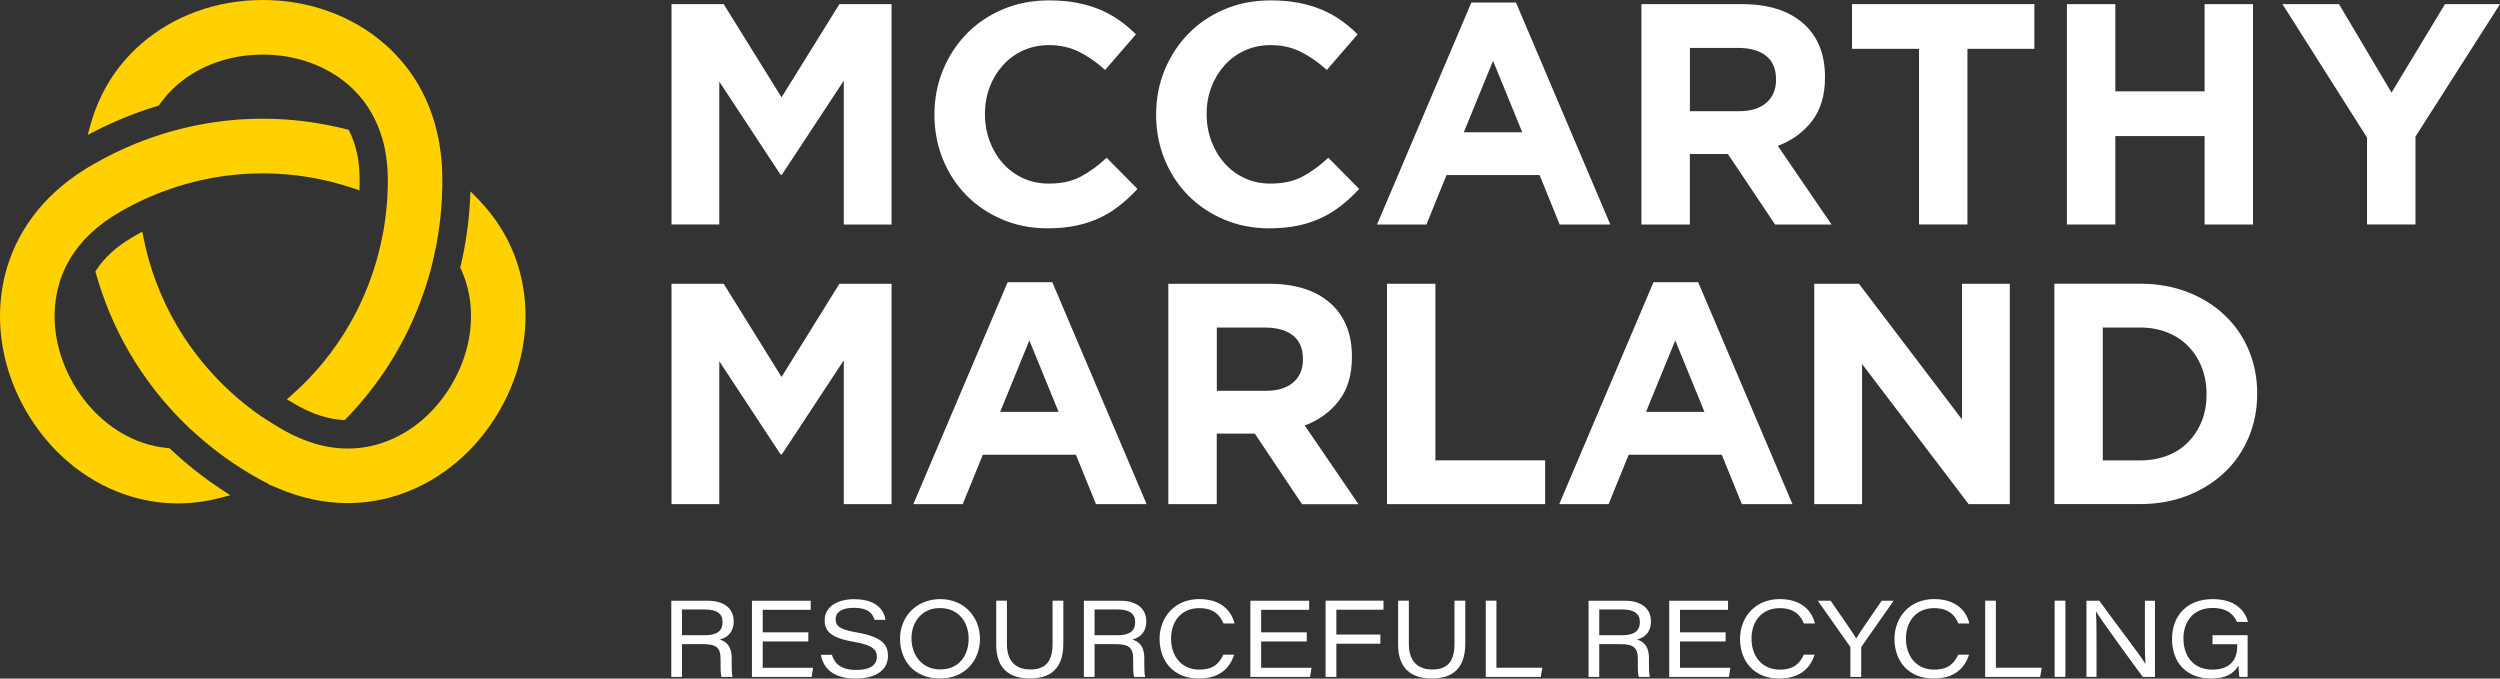
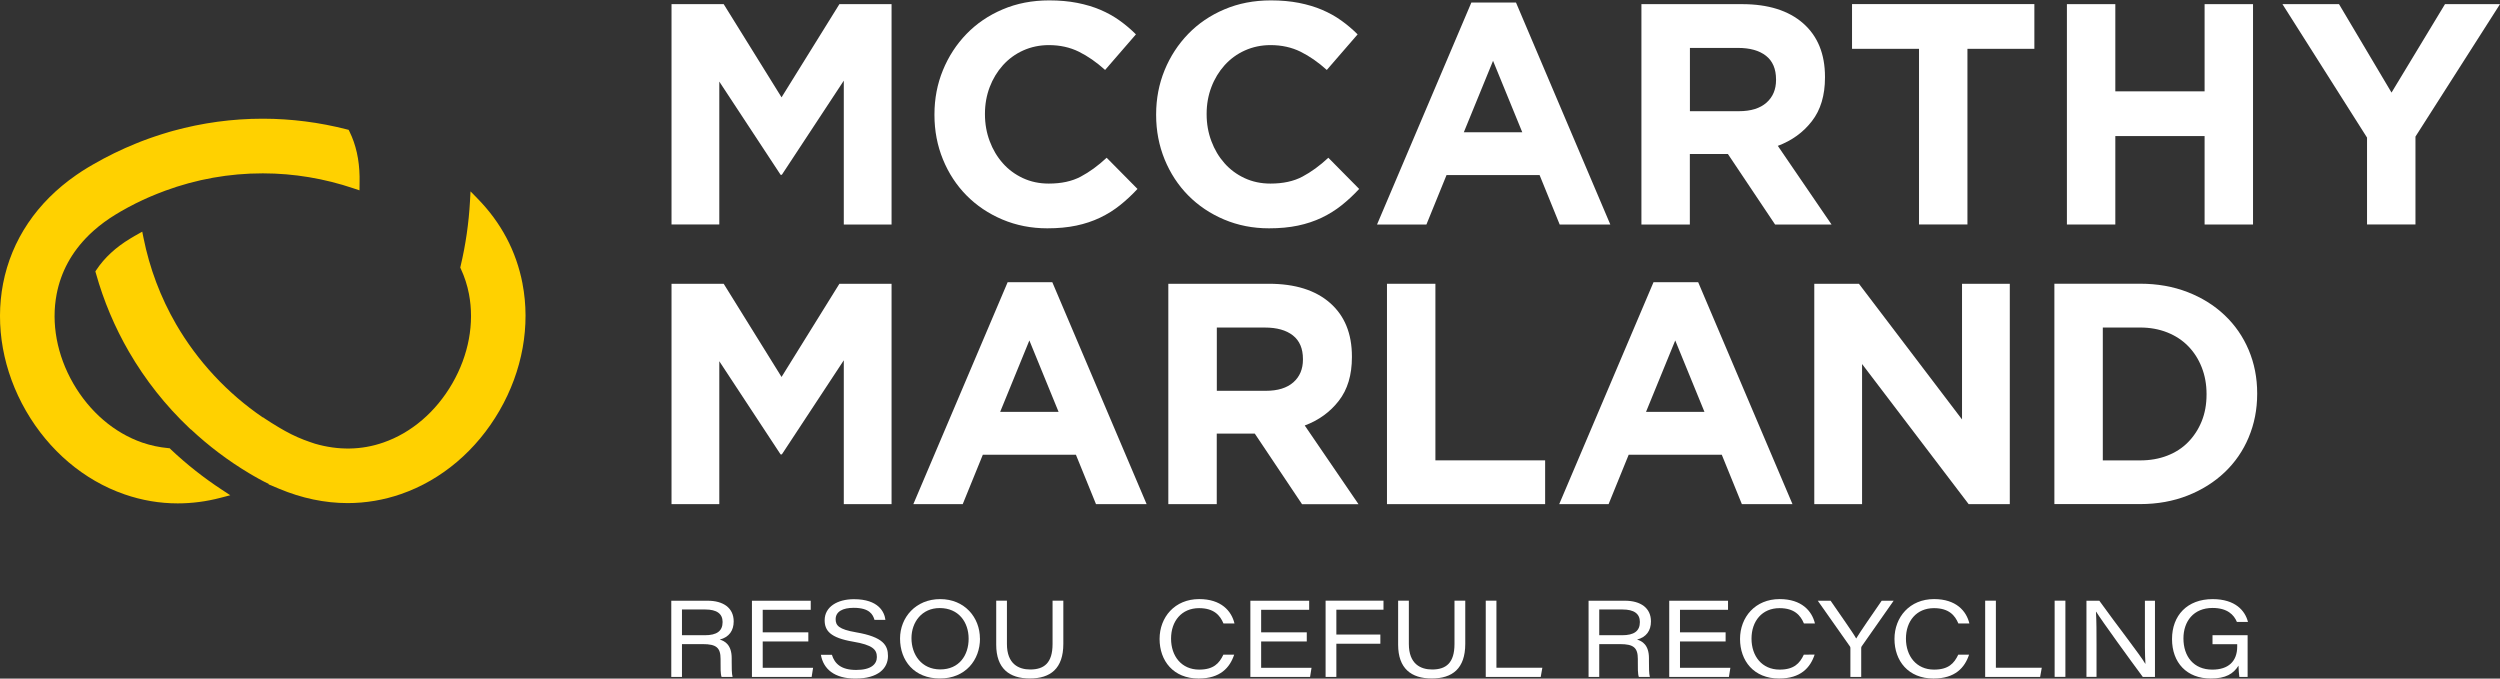
<svg xmlns="http://www.w3.org/2000/svg" width="210" height="57" viewBox="0 0 210 57" fill="none">
  <rect x="0" y="0" width="210" height="57" fill="#333333" stroke="none" />
  <g clip-path="url(#clip0_2061_299)">
-     <path d="M13.22 8.898L13.342 8.86L13.418 8.755C13.841 8.158 14.331 7.613 14.88 7.134C16.773 5.488 19.329 4.586 22.078 4.586C24.826 4.586 27.382 5.493 29.275 7.134C30.499 8.196 31.399 9.539 31.948 11.126L31.961 11.168C31.999 11.277 32.037 11.391 32.07 11.503L32.096 11.583C32.129 11.701 32.163 11.814 32.192 11.931L32.213 12.002C32.247 12.129 32.272 12.254 32.301 12.38L32.327 12.506C32.474 13.233 32.556 13.996 32.573 14.777C32.573 14.929 32.577 15.079 32.577 15.231V15.617C32.565 15.973 32.552 16.343 32.527 16.716V16.792C32.51 16.965 32.497 17.14 32.481 17.313C32.476 17.384 32.468 17.452 32.46 17.523C32.443 17.692 32.426 17.858 32.405 18.027C32.401 18.073 32.392 18.119 32.388 18.17L32.38 18.233C32.363 18.372 32.342 18.509 32.325 18.648L32.317 18.712C32.308 18.758 32.304 18.804 32.296 18.85C32.27 19.019 32.241 19.186 32.212 19.354C32.199 19.43 32.187 19.506 32.17 19.581C32.14 19.745 32.107 19.912 32.073 20.076C32.06 20.127 32.052 20.182 32.039 20.232L32.027 20.291C31.997 20.418 31.972 20.544 31.943 20.669C31.922 20.757 31.901 20.85 31.88 20.937C31.846 21.076 31.808 21.217 31.775 21.356C31.754 21.432 31.733 21.512 31.712 21.587C31.687 21.684 31.657 21.781 31.632 21.877L31.59 22.028C31.054 23.845 30.309 25.592 29.373 27.221C28.084 29.467 26.437 31.481 24.48 33.206L24.095 33.545L24.758 33.935C24.875 34.002 24.993 34.07 25.109 34.133C26.333 34.809 27.568 35.195 28.775 35.279L28.948 35.292L29.069 35.17C30.733 33.462 32.17 31.56 33.347 29.512C34.265 27.912 35.036 26.209 35.631 24.45L35.724 24.177C35.799 23.946 35.875 23.712 35.945 23.468L35.979 23.354C36.021 23.211 36.063 23.065 36.105 22.922L36.147 22.77C36.184 22.627 36.222 22.485 36.26 22.342L36.289 22.216C36.407 21.755 36.511 21.28 36.603 20.81L36.616 20.756C36.624 20.718 36.633 20.68 36.637 20.642C36.662 20.512 36.687 20.382 36.708 20.248C36.721 20.176 36.733 20.1 36.746 20.029C36.767 19.903 36.788 19.776 36.809 19.651C36.817 19.588 36.826 19.529 36.838 19.466L36.847 19.42C37.03 18.181 37.131 16.927 37.152 15.688V15.252C37.156 15.066 37.152 14.883 37.152 14.693C37.152 14.571 37.148 14.453 37.139 14.337V14.249C37.131 14.139 37.127 14.034 37.118 13.926V13.859C37.106 13.741 37.097 13.627 37.089 13.515V13.481C37.047 13.015 36.988 12.554 36.913 12.101H36.921L36.816 11.584C36.17 8.39 34.641 5.726 32.279 3.673C29.55 1.305 25.931 0 22.076 0C18.221 0 14.603 1.305 11.875 3.673C9.788 5.486 8.347 7.787 7.593 10.511L7.366 11.329L8.12 10.947C9.75 10.117 11.467 9.432 13.219 8.907V8.899L13.22 8.898Z" fill="#FFD100" />
    <path d="M14.346 37.743L14.254 37.654L14.124 37.642C13.386 37.574 12.658 37.419 11.957 37.18C9.591 36.362 7.53 34.594 6.154 32.211C4.781 29.827 4.286 27.157 4.76 24.694C5.12 22.835 6.017 21.181 7.437 19.779L7.504 19.712C7.546 19.67 7.593 19.628 7.639 19.585C7.689 19.539 7.74 19.493 7.79 19.447L7.882 19.362C8.436 18.871 9.056 18.418 9.725 18.011C9.86 17.931 9.993 17.851 10.127 17.771C10.537 17.532 10.973 17.302 11.421 17.074L11.526 17.024C11.572 17.003 11.614 16.982 11.661 16.961L11.845 16.872C11.892 16.851 11.938 16.826 11.984 16.805C12.139 16.733 12.293 16.666 12.449 16.594L12.52 16.565C12.55 16.552 12.575 16.54 12.604 16.527C12.764 16.46 12.935 16.388 13.141 16.304L13.225 16.27C13.418 16.195 13.614 16.119 13.828 16.039L13.858 16.026C16.502 15.053 19.257 14.562 22.052 14.562H22.107C24.688 14.566 27.248 14.994 29.711 15.826L30.197 15.99L30.205 15.218V14.828C30.18 13.405 29.896 12.141 29.363 11.062L29.288 10.907L29.12 10.865C26.825 10.277 24.469 9.975 22.115 9.971H22.052C19.522 9.971 16.996 10.315 14.541 10.991L14.244 11.075C14.185 11.096 14.122 11.113 14.063 11.13C13.963 11.159 13.858 11.189 13.758 11.222C13.666 11.252 13.578 11.277 13.487 11.307C13.348 11.349 13.215 11.395 13.076 11.441C12.963 11.479 12.854 11.517 12.742 11.555C12.653 11.584 12.565 11.618 12.478 11.648C12.365 11.69 12.247 11.732 12.135 11.774C12.039 11.812 11.942 11.845 11.847 11.883C11.708 11.938 11.575 11.988 11.437 12.047C10.2 12.547 8.99 13.139 7.838 13.803C7.678 13.895 7.52 13.992 7.36 14.083C7.038 14.277 6.715 14.486 6.397 14.709C3.091 17 0.97 20.151 0.258 23.824C-0.426 27.375 0.258 31.17 2.18 34.51C4.107 37.851 7.044 40.344 10.455 41.524C11.921 42.032 13.416 42.284 14.933 42.284C16.123 42.284 17.325 42.129 18.528 41.814L19.344 41.6L18.64 41.138C17.119 40.143 15.674 39.001 14.345 37.747V37.743H14.346Z" fill="#FFD100" />
    <path d="M43.891 23.82C43.367 21.099 42.094 18.699 40.115 16.68L39.524 16.075L39.478 16.919C39.377 18.74 39.114 20.57 38.691 22.349L38.662 22.476L38.716 22.593C39.026 23.261 39.253 23.966 39.391 24.688C39.864 27.152 39.37 29.822 37.996 32.205C36.623 34.589 34.562 36.357 32.194 37.175C30.351 37.813 28.418 37.842 26.445 37.267L26.035 37.128C25.339 36.893 24.64 36.587 23.961 36.209C23.827 36.134 23.694 36.058 23.563 35.982L23.266 35.805C22.949 35.616 22.621 35.407 22.295 35.192L22.089 35.053L22.076 35.062C19.106 33.043 16.593 30.339 14.79 27.233C13.488 24.983 12.565 22.536 12.05 19.963L11.949 19.459L11.43 19.753C11.387 19.774 11.35 19.799 11.308 19.82C11.186 19.891 11.064 19.963 10.948 20.035C9.728 20.77 8.773 21.651 8.108 22.654L8.011 22.797L8.057 22.961C8.703 25.269 9.637 27.482 10.827 29.538C12.197 31.901 13.898 34.059 15.892 35.947L16.023 36.069H16.039C17.531 37.467 19.173 38.705 20.924 39.751L21.258 39.948C21.418 40.041 21.581 40.132 21.74 40.221C22.02 40.376 22.302 40.522 22.59 40.661L22.544 40.678L23.436 41.051C25.342 41.852 27.285 42.26 29.205 42.26C30.726 42.26 32.23 42.005 33.688 41.5C37.097 40.32 40.035 37.827 41.962 34.486C43.889 31.146 44.572 27.347 43.885 23.8L43.889 23.817L43.891 23.82Z" fill="#FFD100" />
    <path d="M70.879 18.859V6.775L65.675 14.682H65.57L60.421 6.853V18.857H56.408V0.348H60.79L65.65 8.176L70.509 0.348H74.891V18.859H70.877H70.879Z" fill="white" />
    <path d="M94.075 17.242C93.564 17.649 93.007 17.999 92.399 18.288C91.791 18.577 91.125 18.8 90.405 18.951C89.684 19.103 88.872 19.179 87.975 19.179C86.619 19.179 85.361 18.93 84.2 18.439C83.039 17.948 82.034 17.272 81.188 16.416C80.342 15.56 79.684 14.553 79.207 13.39C78.733 12.227 78.494 10.985 78.494 9.662V9.608C78.494 8.286 78.732 7.047 79.207 5.892C79.68 4.738 80.342 3.722 81.188 2.849C82.034 1.977 83.044 1.288 84.225 0.788C85.403 0.285 86.705 0.032 88.134 0.032C88.996 0.032 89.785 0.104 90.496 0.243C91.209 0.386 91.857 0.578 92.436 0.826C93.018 1.075 93.554 1.372 94.044 1.724C94.539 2.076 94.995 2.464 95.418 2.887L92.829 5.876C92.108 5.225 91.371 4.713 90.625 4.344C89.874 3.975 89.037 3.789 88.103 3.789C87.329 3.789 86.612 3.941 85.949 4.238C85.287 4.536 84.722 4.952 84.244 5.481C83.77 6.01 83.398 6.623 83.133 7.319C82.87 8.017 82.736 8.759 82.736 9.553V9.608C82.736 10.4 82.87 11.152 83.133 11.854C83.396 12.559 83.762 13.175 84.231 13.704C84.696 14.233 85.262 14.653 85.92 14.96C86.582 15.27 87.306 15.421 88.099 15.421C89.155 15.421 90.047 15.228 90.78 14.838C91.51 14.452 92.238 13.923 92.959 13.251L95.549 15.87C95.075 16.383 94.581 16.84 94.07 17.247L94.074 17.242H94.075Z" fill="white" />
    <path d="M112.697 17.242C112.186 17.649 111.628 17.999 111.021 18.288C110.413 18.577 109.746 18.8 109.027 18.951C108.307 19.103 107.493 19.179 106.597 19.179C105.24 19.179 103.983 18.93 102.822 18.439C101.661 17.948 100.656 17.272 99.81 16.416C98.964 15.56 98.306 14.553 97.828 13.39C97.355 12.227 97.115 10.985 97.115 9.662V9.608C97.115 8.286 97.355 7.047 97.828 5.892C98.302 4.738 98.964 3.722 99.81 2.849C100.656 1.977 101.665 1.288 102.847 0.788C104.025 0.285 105.327 0.032 106.755 0.032C107.618 0.032 108.406 0.104 109.118 0.243C109.83 0.386 110.479 0.578 111.057 0.826C111.64 1.075 112.176 1.372 112.666 1.724C113.16 2.076 113.617 2.464 114.04 2.887L111.451 5.876C110.731 5.225 109.993 4.713 109.247 4.344C108.496 3.975 107.659 3.789 106.725 3.789C105.949 3.789 105.233 3.941 104.571 4.238C103.908 4.536 103.343 4.952 102.865 5.481C102.392 6.01 102.018 6.623 101.755 7.319C101.491 8.017 101.357 8.759 101.357 9.553V9.608C101.357 10.4 101.491 11.152 101.755 11.854C102.018 12.559 102.384 13.175 102.853 13.704C103.318 14.233 103.883 14.653 104.541 14.96C105.204 15.27 105.928 15.421 106.72 15.421C107.776 15.421 108.668 15.228 109.402 14.838C110.13 14.452 110.86 13.923 111.581 13.251L114.17 15.87C113.697 16.383 113.202 16.84 112.691 17.247L112.696 17.242H112.697Z" fill="white" />
    <path d="M131.013 18.859L129.326 14.707H121.508L119.819 18.859H115.671L123.594 0.215H127.344L135.266 18.859H131.013ZM125.416 5.108L122.961 11.11H127.871L125.416 5.108Z" fill="white" />
    <path d="M149.107 18.859L145.144 12.937H141.947V18.859H137.879V0.348H146.329C148.528 0.348 150.241 0.885 151.465 1.96C152.687 3.035 153.299 4.533 153.299 6.455V6.51C153.299 8.008 152.935 9.23 152.202 10.174C151.473 11.118 150.517 11.812 149.336 12.252L153.852 18.863H149.097L149.105 18.859H149.107ZM149.187 6.67C149.187 5.789 148.905 5.129 148.341 4.684C147.775 4.244 146.997 4.025 145.991 4.025H141.953V9.34H146.071C147.076 9.34 147.844 9.1 148.383 8.625C148.919 8.151 149.188 7.513 149.188 6.72V6.67H149.187Z" fill="white" />
    <path d="M165.265 4.101V18.855H161.197V4.101H155.571V0.344H170.887V4.101H165.265Z" fill="white" />
    <path d="M185.186 18.859V11.43H177.687V18.859H173.62V0.348H177.687V7.673H185.186V0.348H189.254V18.859H185.186Z" fill="white" />
    <path d="M202.899 11.479V18.857H198.831V11.558L191.726 0.348H196.477L200.888 7.777L205.379 0.348H210L202.895 11.479H202.899Z" fill="white" />
    <path d="M70.879 42.347V30.264L65.675 38.171H65.57L60.421 30.342V42.346H56.408V23.837H60.79L65.65 31.665L70.509 23.837H74.891V42.347H70.877H70.879Z" fill="white" />
    <path d="M92.064 42.347L90.376 38.196H82.558L80.869 42.347H76.721L84.643 23.703H88.393L96.316 42.347H92.063H92.064ZM86.467 28.597L84.013 34.599H88.922L86.467 28.597Z" fill="white" />
    <path d="M109.367 42.347L105.404 36.425H102.207V42.347H98.139V23.837H106.589C108.789 23.837 110.501 24.374 111.725 25.449C112.949 26.523 113.561 28.022 113.561 29.944V29.998C113.561 31.497 113.197 32.719 112.463 33.663C111.733 34.607 110.778 35.3 109.598 35.741L114.114 42.352H109.359L109.367 42.347ZM109.447 30.158C109.447 29.277 109.167 28.618 108.601 28.173C108.035 27.733 107.257 27.514 106.251 27.514H102.213V32.828H106.331C107.336 32.828 108.104 32.588 108.643 32.114C109.179 31.64 109.447 31.002 109.447 30.209V30.158Z" fill="white" />
    <path d="M116.506 42.347V23.837H120.574V38.67H129.791V42.347H116.506Z" fill="white" />
    <path d="M146.317 42.347L144.629 38.196H136.81L135.122 42.347H130.974L138.896 23.703H142.646L150.569 42.347H146.316H146.317ZM140.72 28.597L138.265 34.599H143.175L140.72 28.597Z" fill="white" />
    <path d="M165.366 42.347L156.414 30.578V42.347H152.4V23.837H156.15L164.81 35.233V23.837H168.823V42.347H165.367H165.366Z" fill="white" />
    <path d="M188.89 36.74C188.417 37.869 187.742 38.847 186.871 39.673C186 40.5 184.961 41.155 183.754 41.629C182.547 42.103 181.223 42.343 179.778 42.343H172.568V23.832H179.778C181.223 23.832 182.548 24.068 183.754 24.534C184.959 25 185.998 25.651 186.871 26.477C187.742 27.303 188.417 28.277 188.89 29.398C189.363 30.519 189.603 31.728 189.603 33.033V33.088C189.603 34.394 189.365 35.61 188.89 36.735V36.74ZM185.35 33.092C185.35 32.282 185.211 31.53 184.94 30.846C184.668 30.157 184.29 29.57 183.804 29.074C183.318 28.578 182.736 28.197 182.049 27.923C181.362 27.651 180.604 27.512 179.778 27.512H176.636V38.673H179.778C180.603 38.673 181.362 38.542 182.049 38.275C182.737 38.009 183.322 37.632 183.804 37.137C184.29 36.641 184.667 36.062 184.94 35.391C185.211 34.719 185.35 33.973 185.35 33.145V33.09V33.092Z" fill="white" />
    <path d="M57.285 54.103V56.861H56.388V50.461H59.443C60.753 50.461 61.63 51.061 61.63 52.198C61.63 52.971 61.245 53.521 60.461 53.725C60.879 53.843 61.462 54.162 61.462 55.283V55.563C61.462 56.054 61.462 56.592 61.537 56.864H60.612C60.515 56.583 60.528 56.101 60.528 55.563V55.349C60.528 54.404 60.164 54.106 59.041 54.106H57.285V54.101V54.103ZM57.285 53.359H59.211C60.209 53.359 60.699 53.011 60.699 52.247C60.699 51.549 60.204 51.197 59.245 51.197H57.285V53.359Z" fill="white" />
    <path d="M67.9 53.881H64.068V56.098H68.299L68.178 56.862H63.163V50.462H68.102V51.225H64.068V53.118H67.9V53.881Z" fill="white" />
    <path d="M69.878 54.998C70.107 55.75 70.656 56.275 71.918 56.275C73.18 56.275 73.657 55.788 73.657 55.192C73.657 54.562 73.306 54.176 71.655 53.899C69.732 53.572 69.271 52.968 69.271 52.099C69.271 50.974 70.34 50.332 71.73 50.332C73.808 50.332 74.299 51.423 74.374 52.069H73.457C73.327 51.632 73.055 51.057 71.707 51.057C70.789 51.057 70.194 51.373 70.194 52.014C70.194 52.538 70.455 52.865 71.908 53.114C74.216 53.508 74.59 54.226 74.59 55.107C74.59 56.127 73.778 57 71.854 57C70.07 57 69.163 56.186 68.955 55.006H69.876L69.88 54.998H69.878Z" fill="white" />
    <path d="M82.32 53.637C82.32 55.446 81.097 56.994 78.952 56.994C76.806 56.994 75.604 55.513 75.604 53.637C75.604 51.861 76.923 50.325 78.976 50.325C81.028 50.325 82.314 51.865 82.314 53.64L82.318 53.636L82.32 53.637ZM76.564 53.608C76.564 54.984 77.402 56.231 78.985 56.231C80.569 56.231 81.365 55.043 81.365 53.654C81.365 52.265 80.531 51.077 78.931 51.077C77.439 51.077 76.564 52.257 76.564 53.608Z" fill="white" />
    <path d="M84.582 50.456V54.096C84.582 55.775 85.567 56.237 86.539 56.237C87.712 56.237 88.415 55.683 88.415 54.096V50.456H89.32V54.083C89.32 56.165 88.235 56.992 86.505 56.992C84.776 56.992 83.682 56.148 83.682 54.155V50.456H84.582Z" fill="white" />
-     <path d="M91.943 54.103V56.861H91.046V50.461H94.101C95.413 50.461 96.288 51.061 96.288 52.198C96.288 52.971 95.903 53.521 95.119 53.725C95.537 53.843 96.12 54.162 96.12 55.283V55.563C96.12 56.054 96.12 56.592 96.195 56.864H95.27C95.173 56.583 95.186 56.101 95.186 55.563V55.349C95.186 54.404 94.822 54.106 93.699 54.106H91.943V54.101V54.103ZM91.943 53.359H93.87C94.867 53.359 95.357 53.011 95.357 52.247C95.357 51.549 94.862 51.197 93.903 51.197H91.943V53.359Z" fill="white" />
    <path d="M103.673 54.985C103.309 56.085 102.504 56.996 100.682 56.996C98.558 56.996 97.405 55.506 97.405 53.672C97.405 51.839 98.684 50.323 100.731 50.323C102.578 50.323 103.446 51.318 103.697 52.372H102.771C102.494 51.7 101.98 51.084 100.723 51.084C99.257 51.084 98.369 52.171 98.369 53.644C98.369 55.117 99.248 56.247 100.731 56.247C101.934 56.247 102.416 55.73 102.763 54.991H103.676L103.672 54.987L103.673 54.985Z" fill="white" />
    <path d="M109.769 53.881H105.936V56.098H110.168L110.046 56.862H105.031V50.462H109.97V51.225H105.936V53.118H109.769V53.881Z" fill="white" />
    <path d="M111.348 50.456H116.213V51.215H112.254V53.302H115.95V54.073H112.254V56.861H111.35V50.456H111.348Z" fill="white" />
    <path d="M118.344 50.456V54.096C118.344 55.775 119.329 56.237 120.301 56.237C121.473 56.237 122.177 55.683 122.177 54.096V50.456H123.082V54.083C123.082 56.165 121.996 56.992 120.267 56.992C118.538 56.992 117.443 56.148 117.443 54.155V50.456H118.343H118.344Z" fill="white" />
    <path d="M124.804 50.456H125.7V56.09H129.558L129.42 56.862H124.803V50.458L124.804 50.456Z" fill="white" />
    <path d="M134.336 54.103V56.861H133.44V50.461H136.494C137.805 50.461 138.68 51.061 138.68 52.198C138.68 52.971 138.295 53.521 137.511 53.725C137.929 53.843 138.512 54.162 138.512 55.283V55.563C138.512 56.054 138.512 56.592 138.588 56.864H137.662C137.565 56.583 137.578 56.101 137.578 55.563V55.349C137.578 54.404 137.214 54.106 136.091 54.106H134.335V54.101L134.336 54.103ZM134.336 53.359H136.263C137.26 53.359 137.75 53.011 137.75 52.247C137.75 51.549 137.256 51.197 136.297 51.197H134.336V53.359Z" fill="white" />
    <path d="M144.952 53.881H141.119V56.098H145.351L145.229 56.862H140.215V50.462H145.154V51.225H141.119V53.118H144.952V53.881Z" fill="white" />
-     <path d="M152.43 54.985C152.066 56.085 151.261 56.996 149.439 56.996C147.314 56.996 146.163 55.506 146.163 53.672C146.163 51.839 147.44 50.323 149.489 50.323C151.336 50.323 152.204 51.318 152.455 52.372H151.529C151.252 51.7 150.738 51.084 149.481 51.084C148.015 51.084 147.127 52.171 147.127 53.644C147.127 55.117 148.006 56.247 149.489 56.247C150.692 56.247 151.174 55.73 151.521 54.991H152.434L152.43 54.987V54.985Z" fill="white" />
+     <path d="M152.43 54.985C152.066 56.085 151.261 56.996 149.439 56.996C147.314 56.996 146.163 55.506 146.163 53.672C146.163 51.839 147.44 50.323 149.489 50.323C151.336 50.323 152.204 51.318 152.455 52.372H151.529C151.252 51.7 150.738 51.084 149.481 51.084C148.015 51.084 147.127 52.171 147.127 53.644C147.127 55.117 148.006 56.247 149.489 56.247C150.692 56.247 151.174 55.73 151.521 54.991L152.43 54.987V54.985Z" fill="white" />
    <path d="M155.433 56.861V54.423C155.433 54.355 155.412 54.318 155.37 54.264L152.693 50.461H153.77C154.516 51.556 155.625 53.101 155.919 53.634C156.237 53.097 157.306 51.556 158.061 50.461H159.066L156.384 54.289C156.355 54.336 156.342 54.369 156.342 54.441V56.862H155.433V56.861Z" fill="white" />
    <path d="M165.404 54.985C165.04 56.085 164.235 56.996 162.413 56.996C160.288 56.996 159.136 55.506 159.136 53.672C159.136 51.839 160.414 50.323 162.462 50.323C164.309 50.323 165.177 51.318 165.428 52.372H164.502C164.225 51.7 163.711 51.084 162.453 51.084C160.987 51.084 160.099 52.171 160.099 53.644C160.099 55.117 160.979 56.247 162.462 56.247C163.665 56.247 164.146 55.73 164.494 54.991H165.407L165.402 54.987L165.404 54.985Z" fill="white" />
    <path d="M166.758 50.456H167.654V56.09H171.509L171.371 56.862H166.754V50.462L166.758 50.458V50.456Z" fill="white" />
    <path d="M173.493 50.456V56.857H172.589V50.456H173.493Z" fill="white" />
    <path d="M175.262 56.861V50.461H176.343C177.78 52.467 179.837 55.095 180.201 55.754H180.218C180.159 54.923 180.172 53.912 180.172 52.871V50.462H181.017V56.862H179.995C179.044 55.586 176.539 52.132 176.078 51.385H176.062C176.108 52.207 176.108 53.115 176.108 54.247V56.858H175.262V56.862V56.861Z" fill="white" />
    <path d="M188.798 56.861H188.106C188.076 56.701 188.039 56.197 188.034 55.913C187.607 56.602 186.958 56.996 185.706 56.996C183.686 56.996 182.45 55.664 182.45 53.681C182.45 51.697 183.728 50.326 185.86 50.326C187.774 50.326 188.592 51.304 188.83 52.244H187.9C187.654 51.648 187.1 51.068 185.856 51.068C184.255 51.068 183.409 52.198 183.409 53.629C183.409 55.135 184.263 56.248 185.835 56.248C187.17 56.248 187.925 55.568 187.925 54.309V54.115H185.851V53.355H188.8V56.855L188.796 56.86L188.798 56.861Z" fill="white" />
  </g>
  <defs>
    <clipPath id="clip0_2061_299">
      <rect width="210" height="57" fill="white" />
    </clipPath>
  </defs>
</svg>